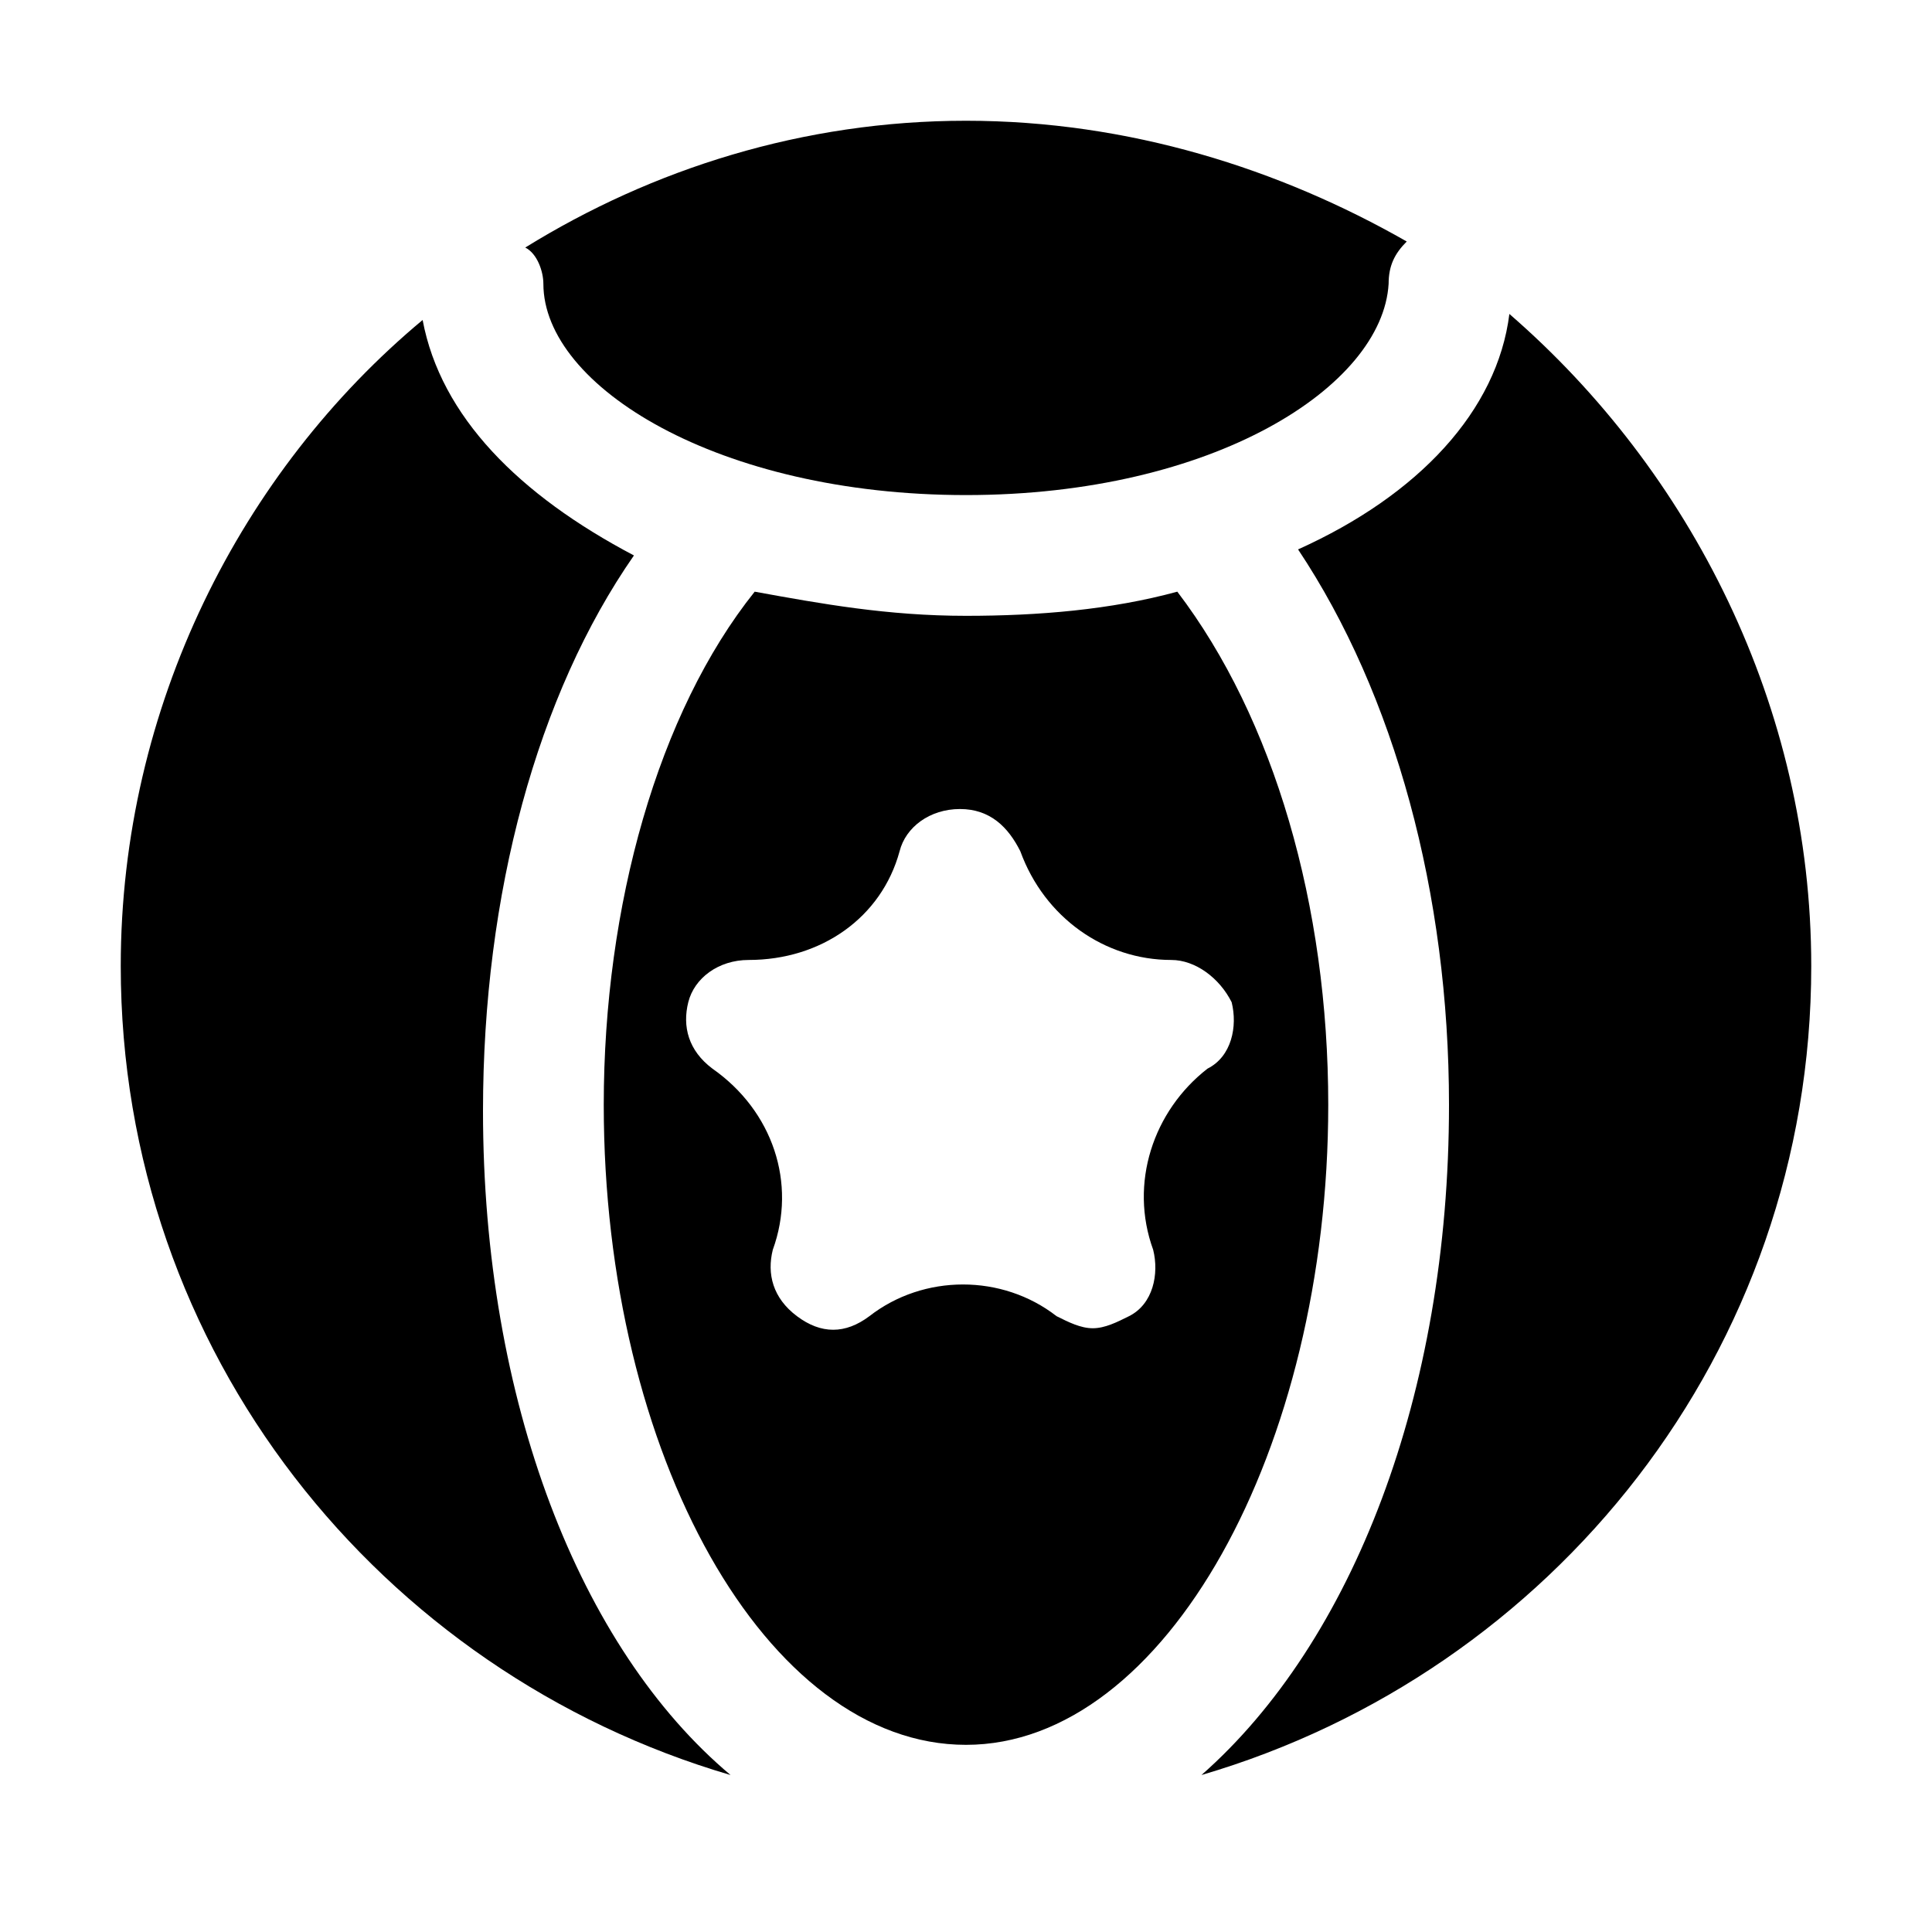
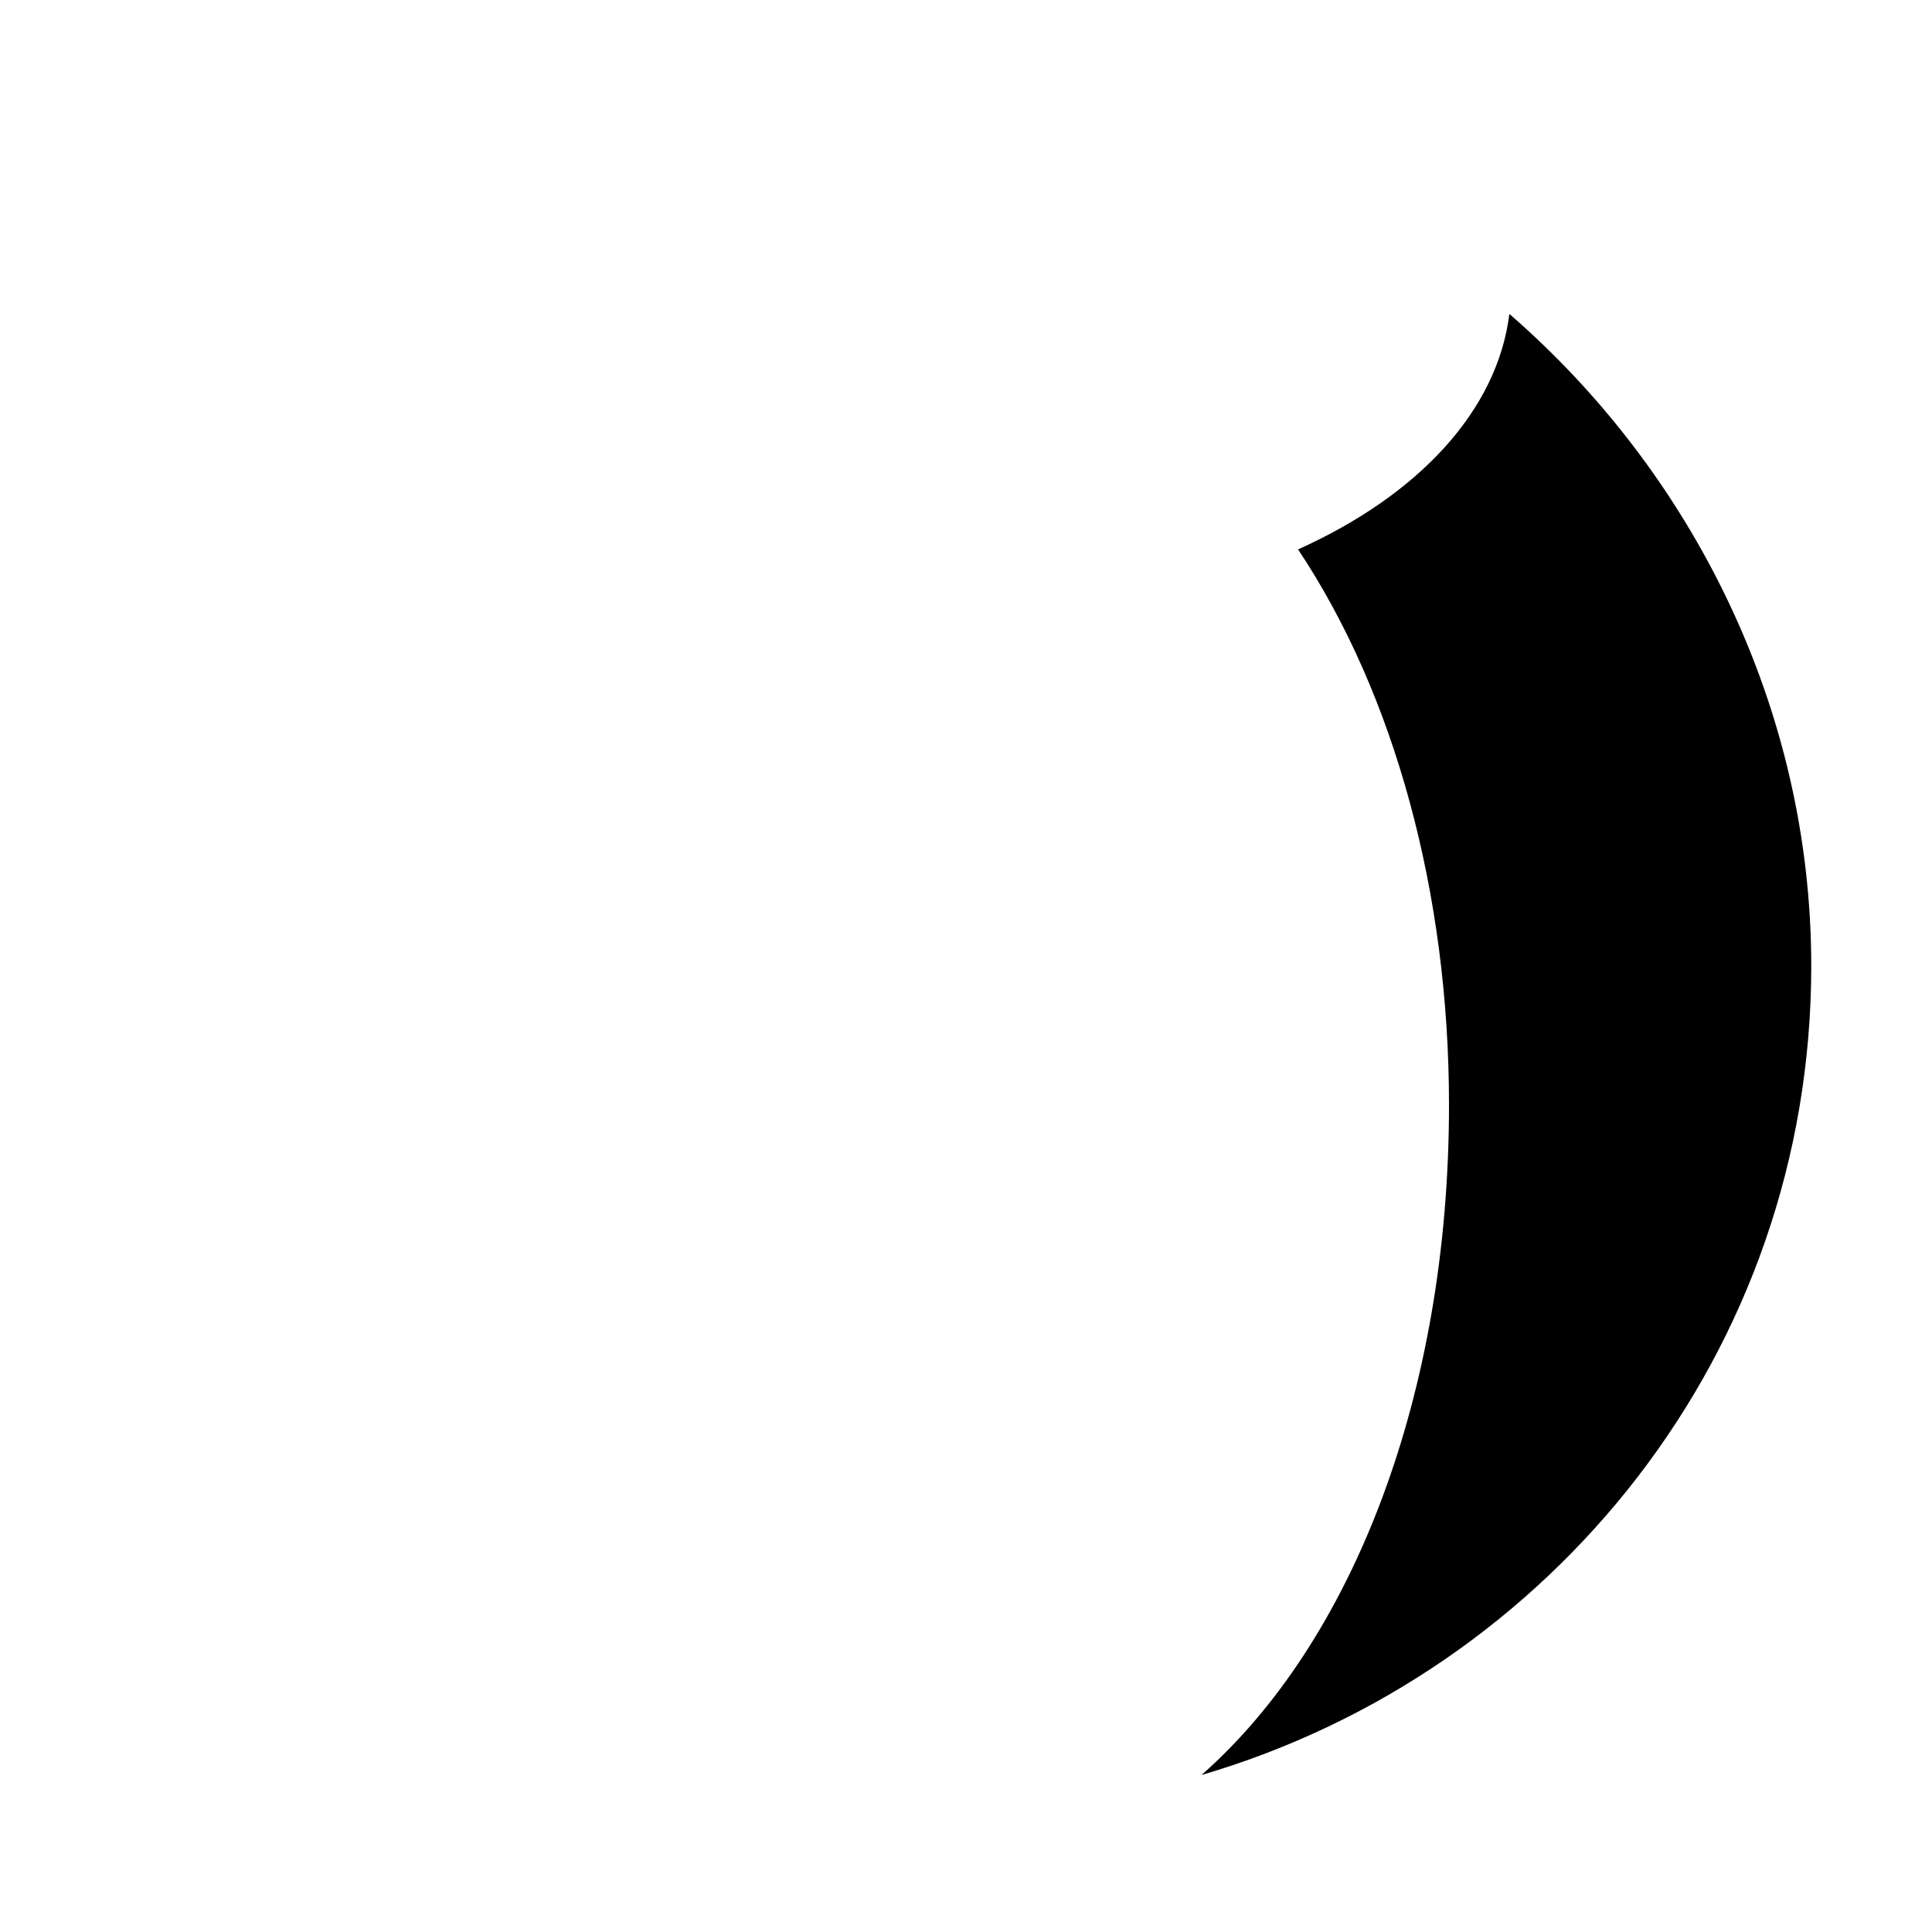
<svg xmlns="http://www.w3.org/2000/svg" version="1.1" id="Icons" viewBox="0 0 32 32" xml:space="preserve">
  <style type="text/css">
	.st0{fill:none;stroke:#000000;stroke-width:2;stroke-linecap:round;stroke-linejoin:round;stroke-miterlimit:10;}
</style>
  <g>
-     <path d="M9,4.7c0,1.7,2.9,3.5,7,3.5c4.1,0,6.9-1.8,7-3.5c0-0.3,0.1-0.5,0.3-0.7C21.2,2.8,18.7,2,16,2c-2.7,0-5.2,0.8-7.3,2.1   C8.9,4.2,9,4.5,9,4.7z" />
-     <path d="M8,18.4c0-3.6,0.9-6.9,2.5-9.2C8.6,8.2,7.3,6.9,7,5.3C4,7.8,2,11.7,2,16c0,6.4,4.3,11.7,10.1,13.4C9.6,27.3,8,23.2,8,18.4z   " />
    <path d="M25,5.2c-0.2,1.6-1.5,3-3.5,3.9c1.6,2.4,2.5,5.7,2.5,9.2c0,4.8-1.6,8.9-4.1,11.1C25.7,27.7,30,22.4,30,16   C30,11.7,28,7.8,25,5.2z" />
  </g>
-   <path d="M19.5,9.8c-1.1,0.3-2.3,0.4-3.5,0.4c-1.3,0-2.4-0.2-3.5-0.4c-1.6,2-2.5,5.2-2.5,8.5c0,5.8,2.7,10.6,6,10.6s6-4.9,6-10.6  C22,15,21.1,11.9,19.5,9.8z M19.1,20.7c0.1,0.4,0,0.9-0.4,1.1c-0.2,0.1-0.4,0.2-0.6,0.2s-0.4-0.1-0.6-0.2c-0.9-0.7-2.2-0.7-3.1,0  c-0.4,0.3-0.8,0.3-1.2,0c-0.4-0.3-0.5-0.7-0.4-1.1c0.4-1.1,0-2.3-1-3c-0.4-0.3-0.5-0.7-0.4-1.1c0.1-0.4,0.5-0.7,1-0.7  c1.2,0,2.2-0.7,2.5-1.8c0.1-0.4,0.5-0.7,1-0.7s0.8,0.3,1,0.7c0.4,1.1,1.4,1.8,2.5,1.8c0.4,0,0.8,0.3,1,0.7c0.1,0.4,0,0.9-0.4,1.1  C19.1,18.4,18.7,19.6,19.1,20.7z" />
</svg>